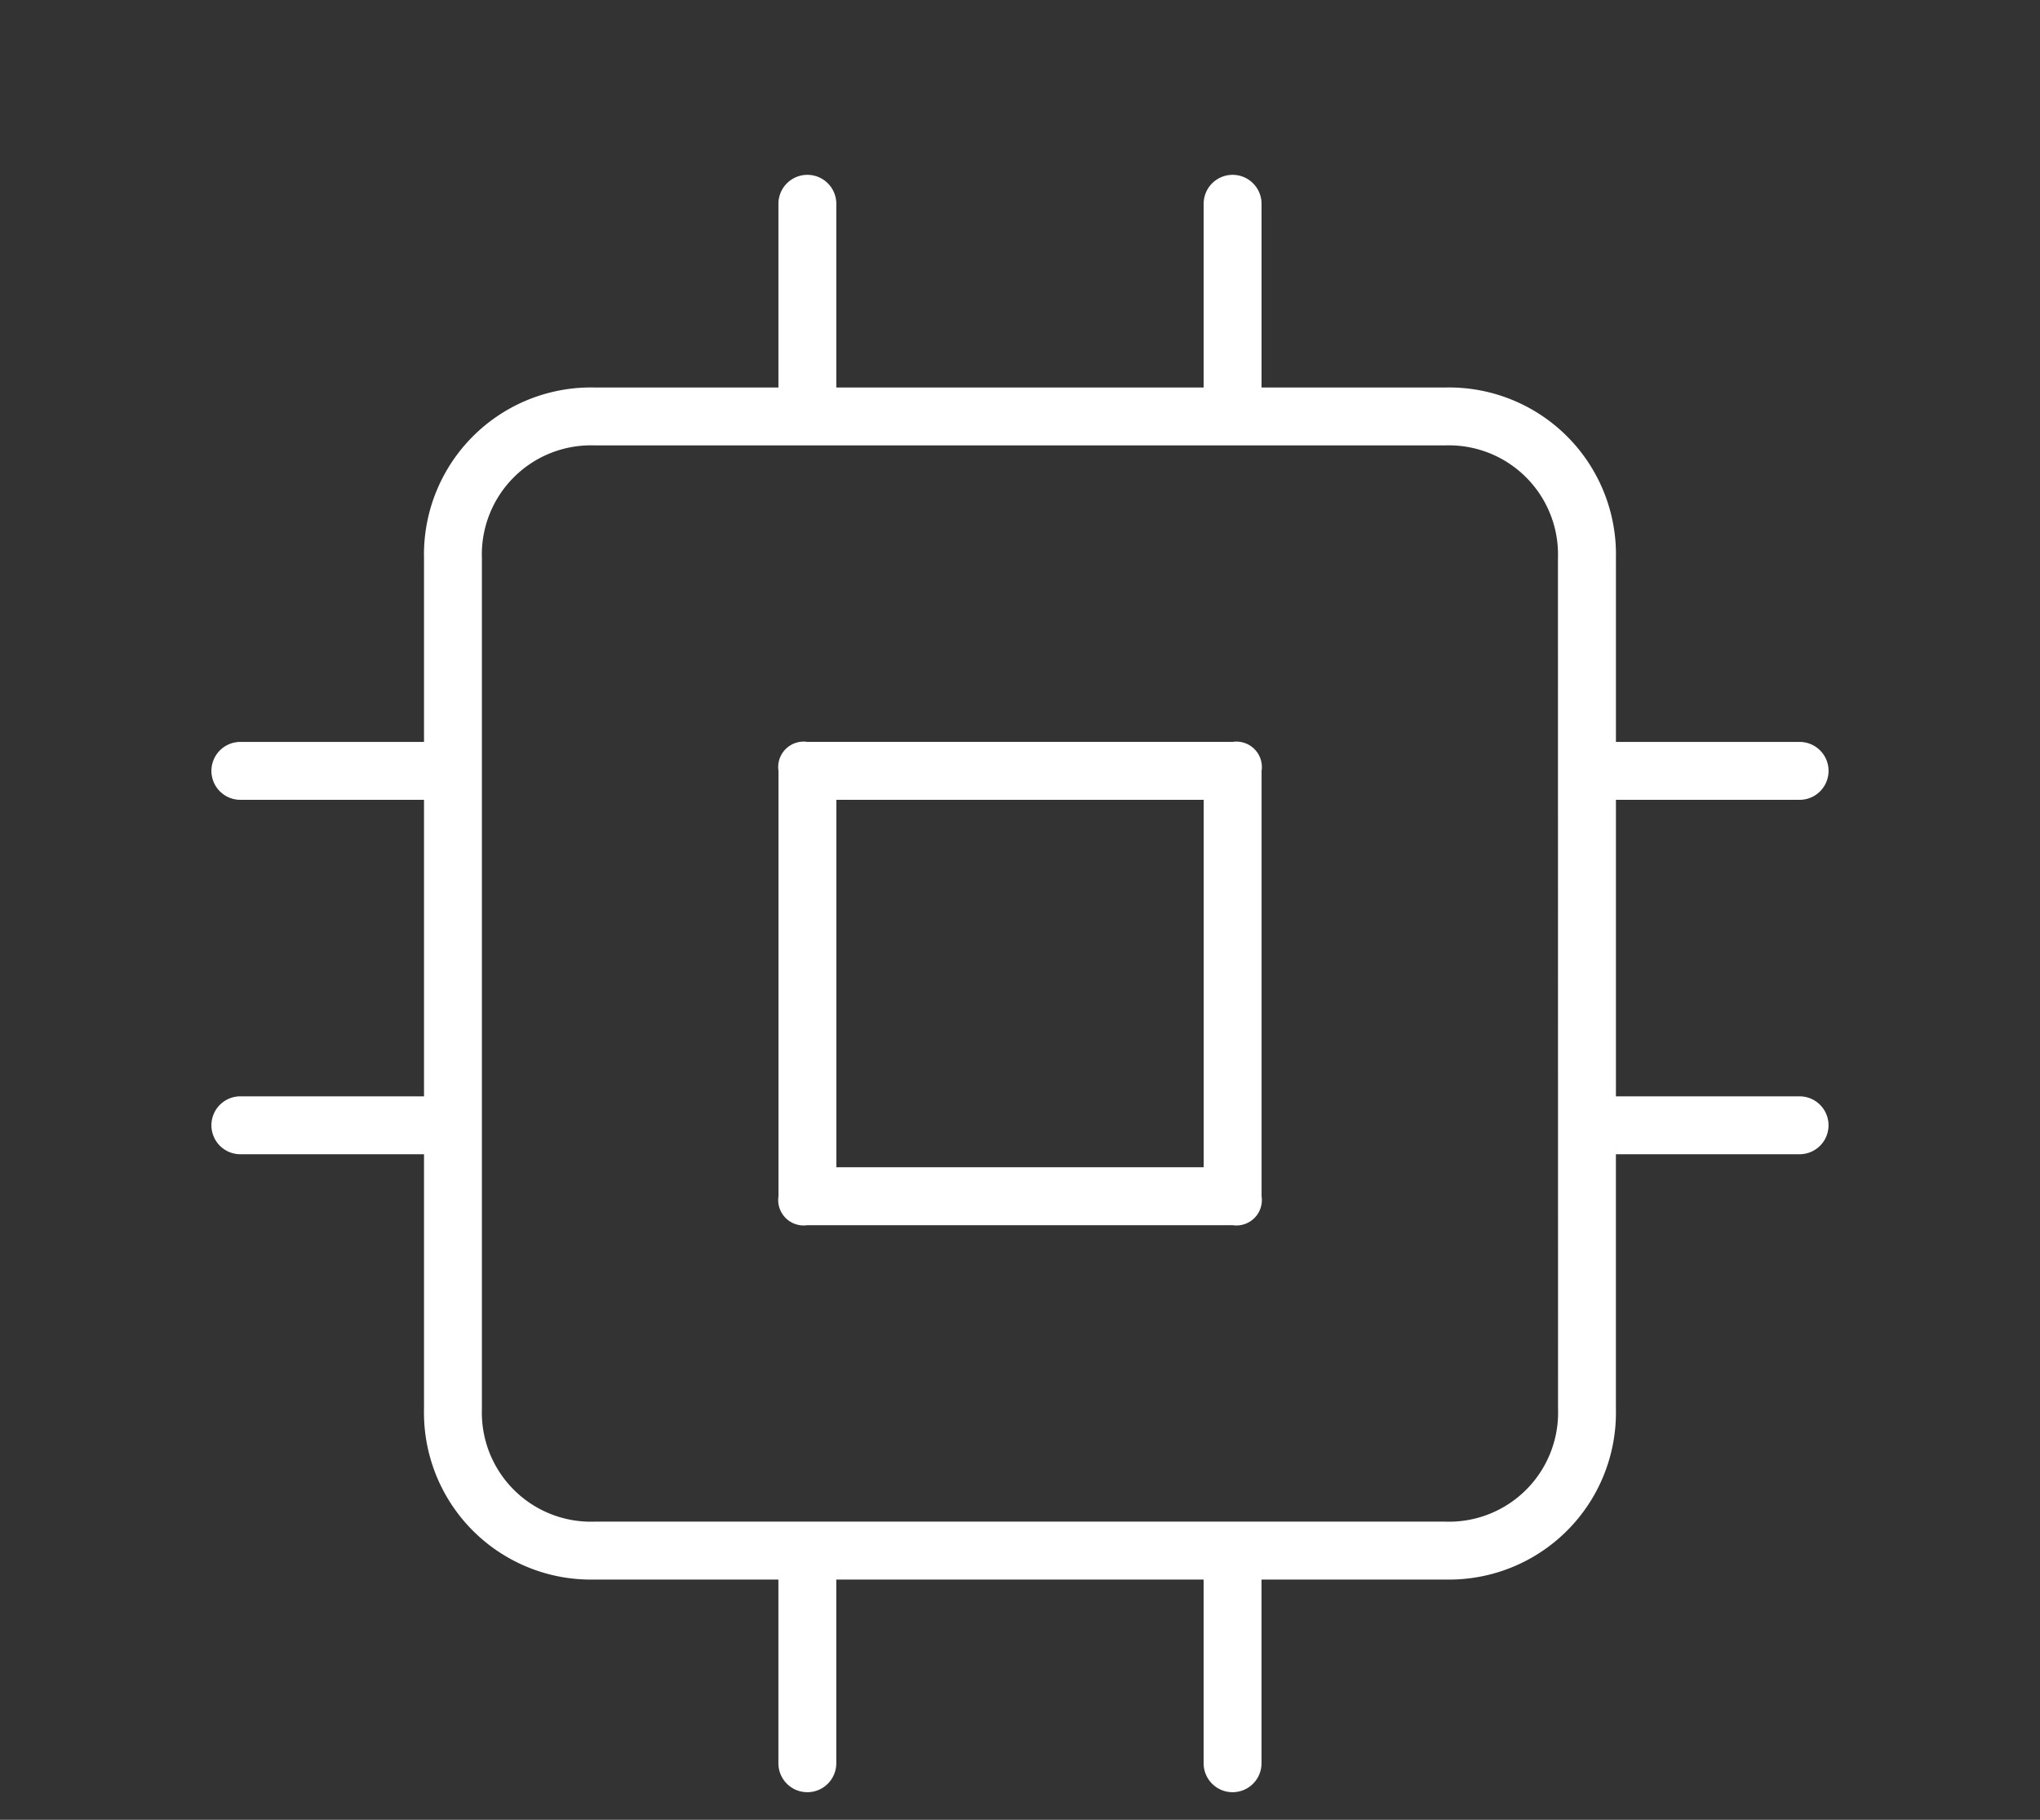
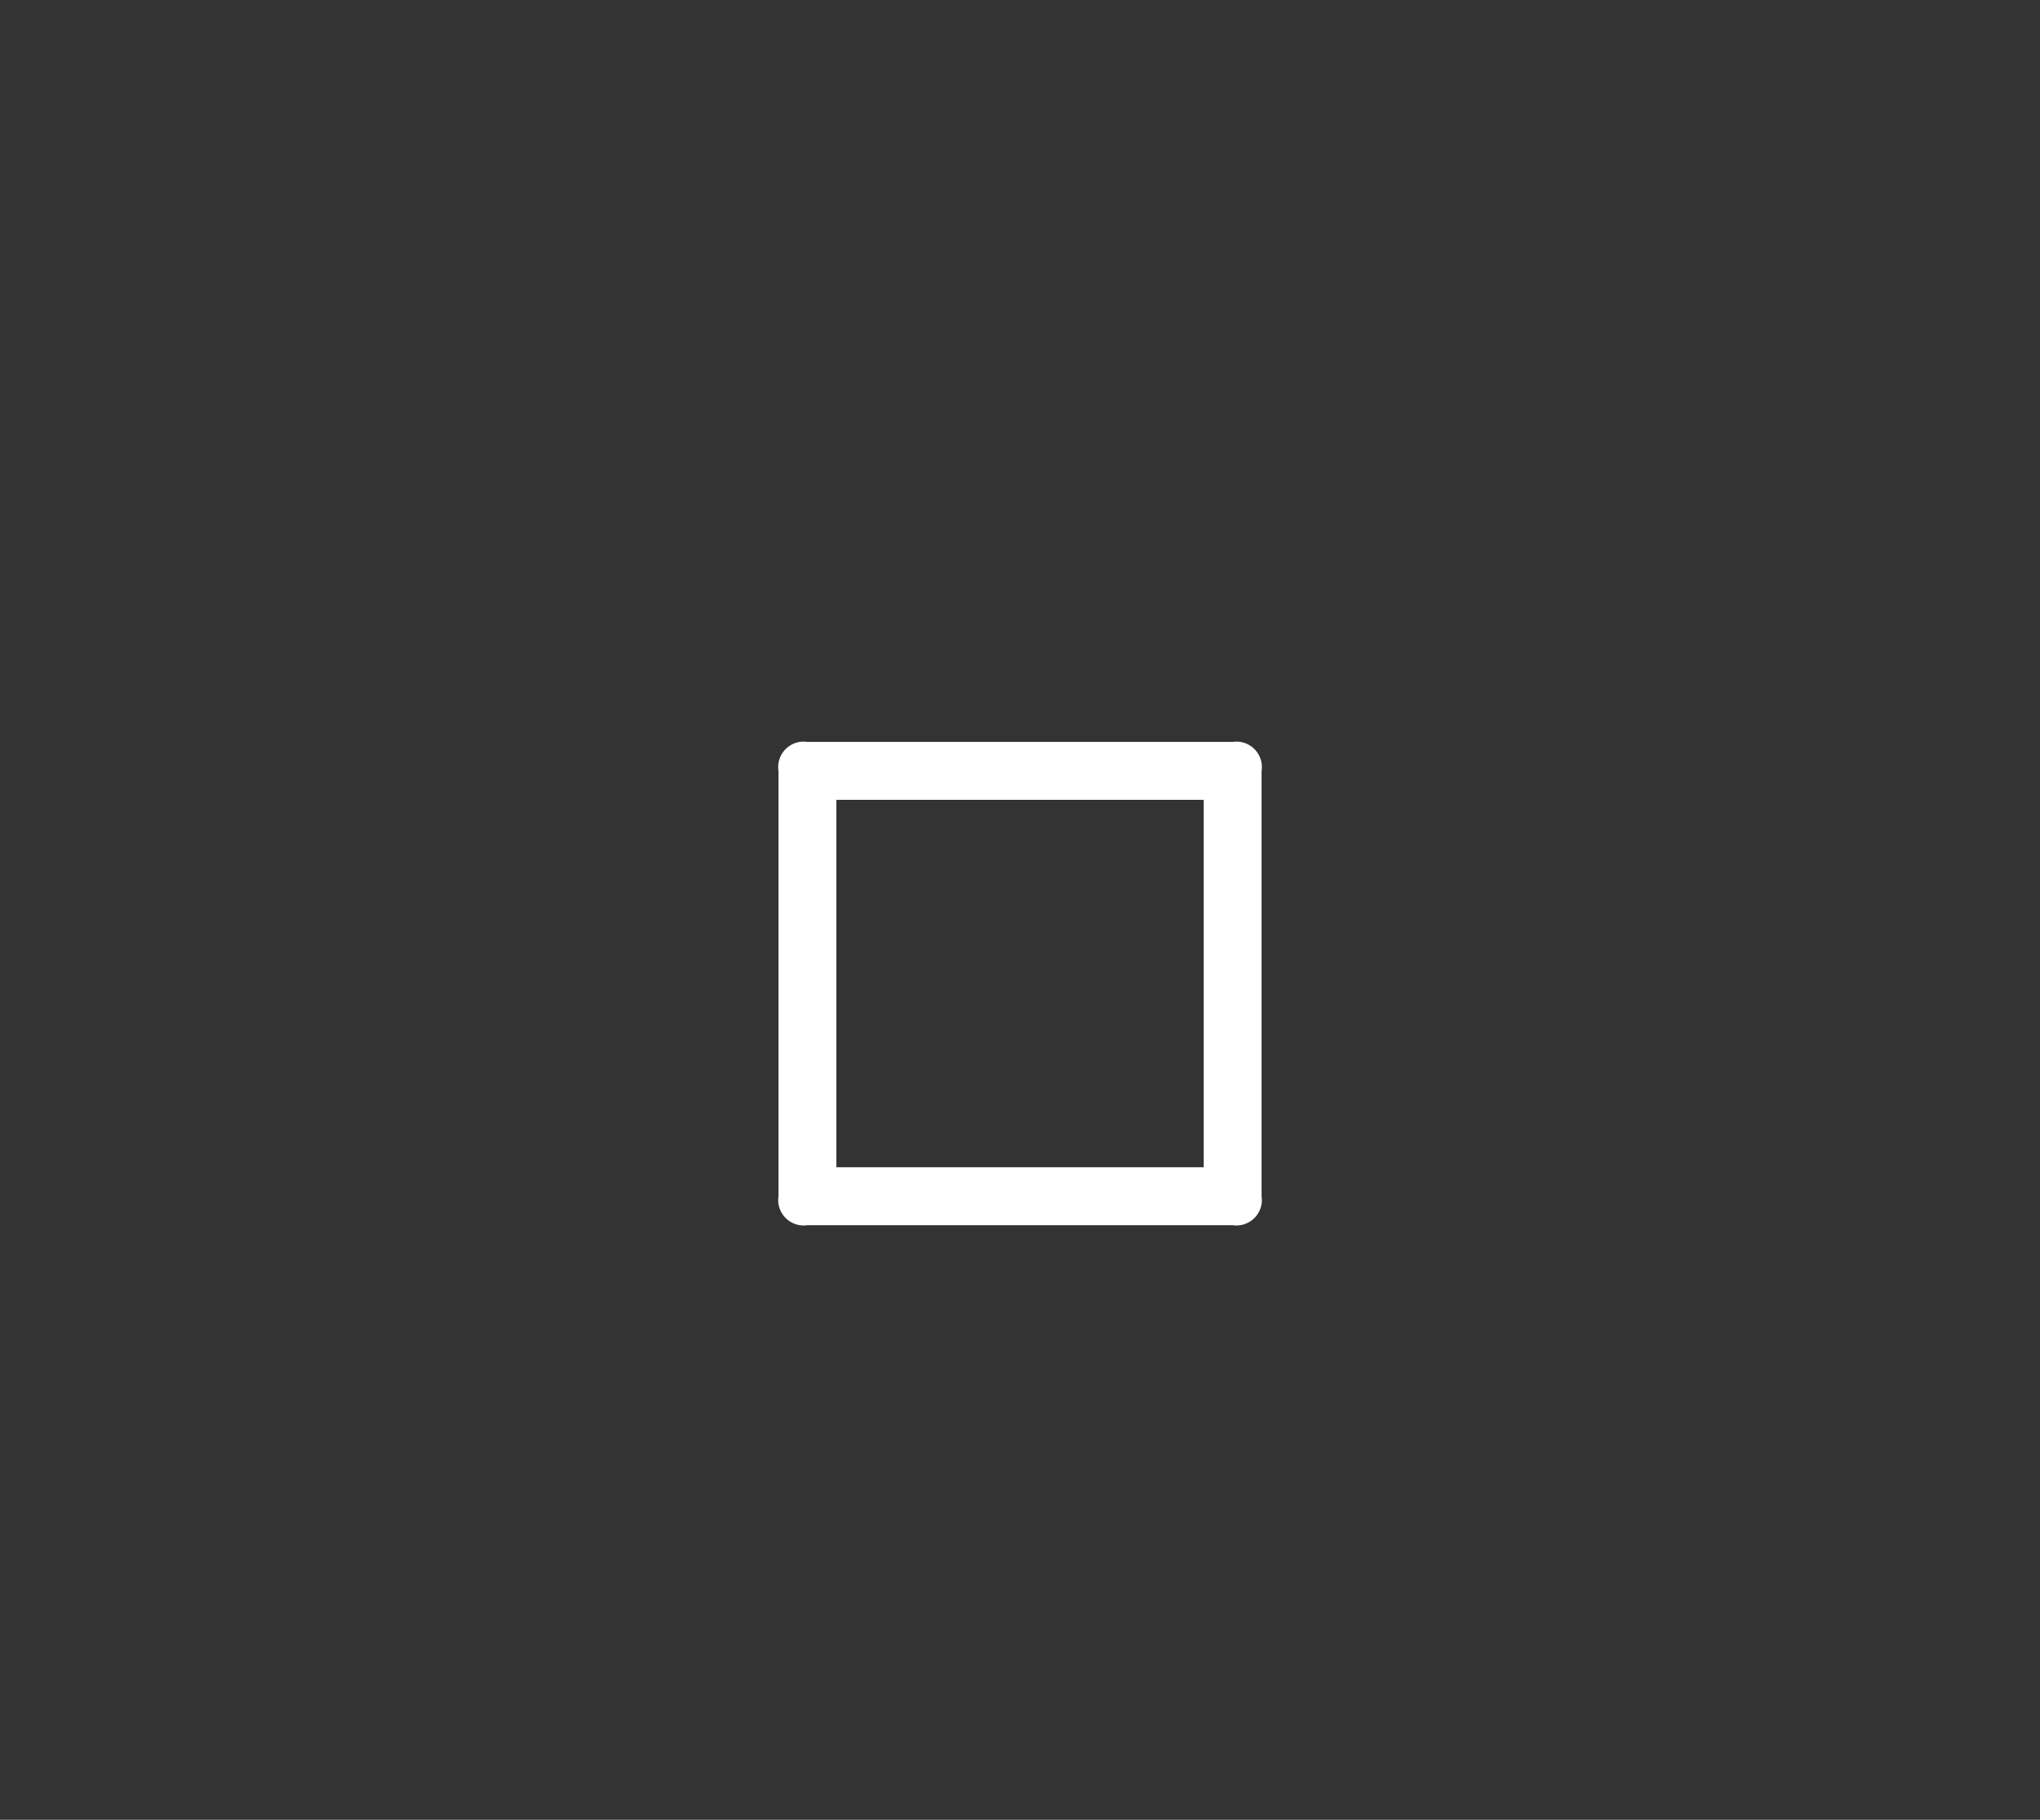
<svg xmlns="http://www.w3.org/2000/svg" width="74" height="66" viewBox="0 0 74 66">
  <rect x="0" y="0" width="74" height="66" fill="#333333" stroke="none" />
  <defs>
    <style>
      .cls-1, .cls-3 {
        fill: #fff;
      }

      .cls-1 {
        stroke: #707070;
      }

      .cls-2 {
        clip-path: url(#clip-path);
      }
    </style>
    <clipPath id="clip-path">
      <rect id="矩形_489" data-name="矩形 489" class="cls-1" width="74" height="66" transform="translate(1399 3121)" />
    </clipPath>
  </defs>
  <g id="蒙版组_54" data-name="蒙版组 54" class="cls-2" transform="translate(-1399 -3121)">
    <g id="组_701" data-name="组 701" transform="translate(-131.727 -132.198)">
-       <path id="路径_587" data-name="路径 587" class="cls-3" d="M1596.007,3292.96h-6.663v-10.754h6.663a1.05,1.05,0,0,0,0-2.1h-6.663v-6.662a6.056,6.056,0,0,0-6.192-6.192h-6.663v-6.663a1.05,1.05,0,1,0-2.1,0v6.663h-13.325v-6.663a1.05,1.05,0,1,0-2.1,0v6.663H1552.3a6.057,6.057,0,0,0-6.192,6.192v6.662h-6.662a1.05,1.05,0,1,0,0,2.1h6.662v10.754h-6.662a1.05,1.05,0,1,0,0,2.1h6.662v9.234a6.056,6.056,0,0,0,6.192,6.191h6.663v6.663a1.05,1.05,0,1,0,2.1,0v-6.663h13.325v6.663a1.05,1.05,0,1,0,2.1,0v-6.663h6.663a6.056,6.056,0,0,0,6.192-6.191v-9.234h6.663a1.05,1.05,0,0,0,0-2.1Zm-8.763,11.334a3.957,3.957,0,0,1-4.091,4.091H1552.3a3.957,3.957,0,0,1-4.092-4.091v-30.85a3.958,3.958,0,0,1,4.092-4.092h30.85a3.958,3.958,0,0,1,4.091,4.092Z" transform="translate(0 0)" />
      <path id="路径_588" data-name="路径 588" class="cls-3" d="M1575.158,3279.822h-15.426a.923.923,0,0,0-1.049,1.05V3296.3a.923.923,0,0,0,1.049,1.05h15.426a.922.922,0,0,0,1.049-1.05v-15.425A.923.923,0,0,0,1575.158,3279.822Zm-1.05,15.426h-13.325v-13.325h13.325Z" transform="translate(0.283 0.283)" />
    </g>
  </g>
</svg>